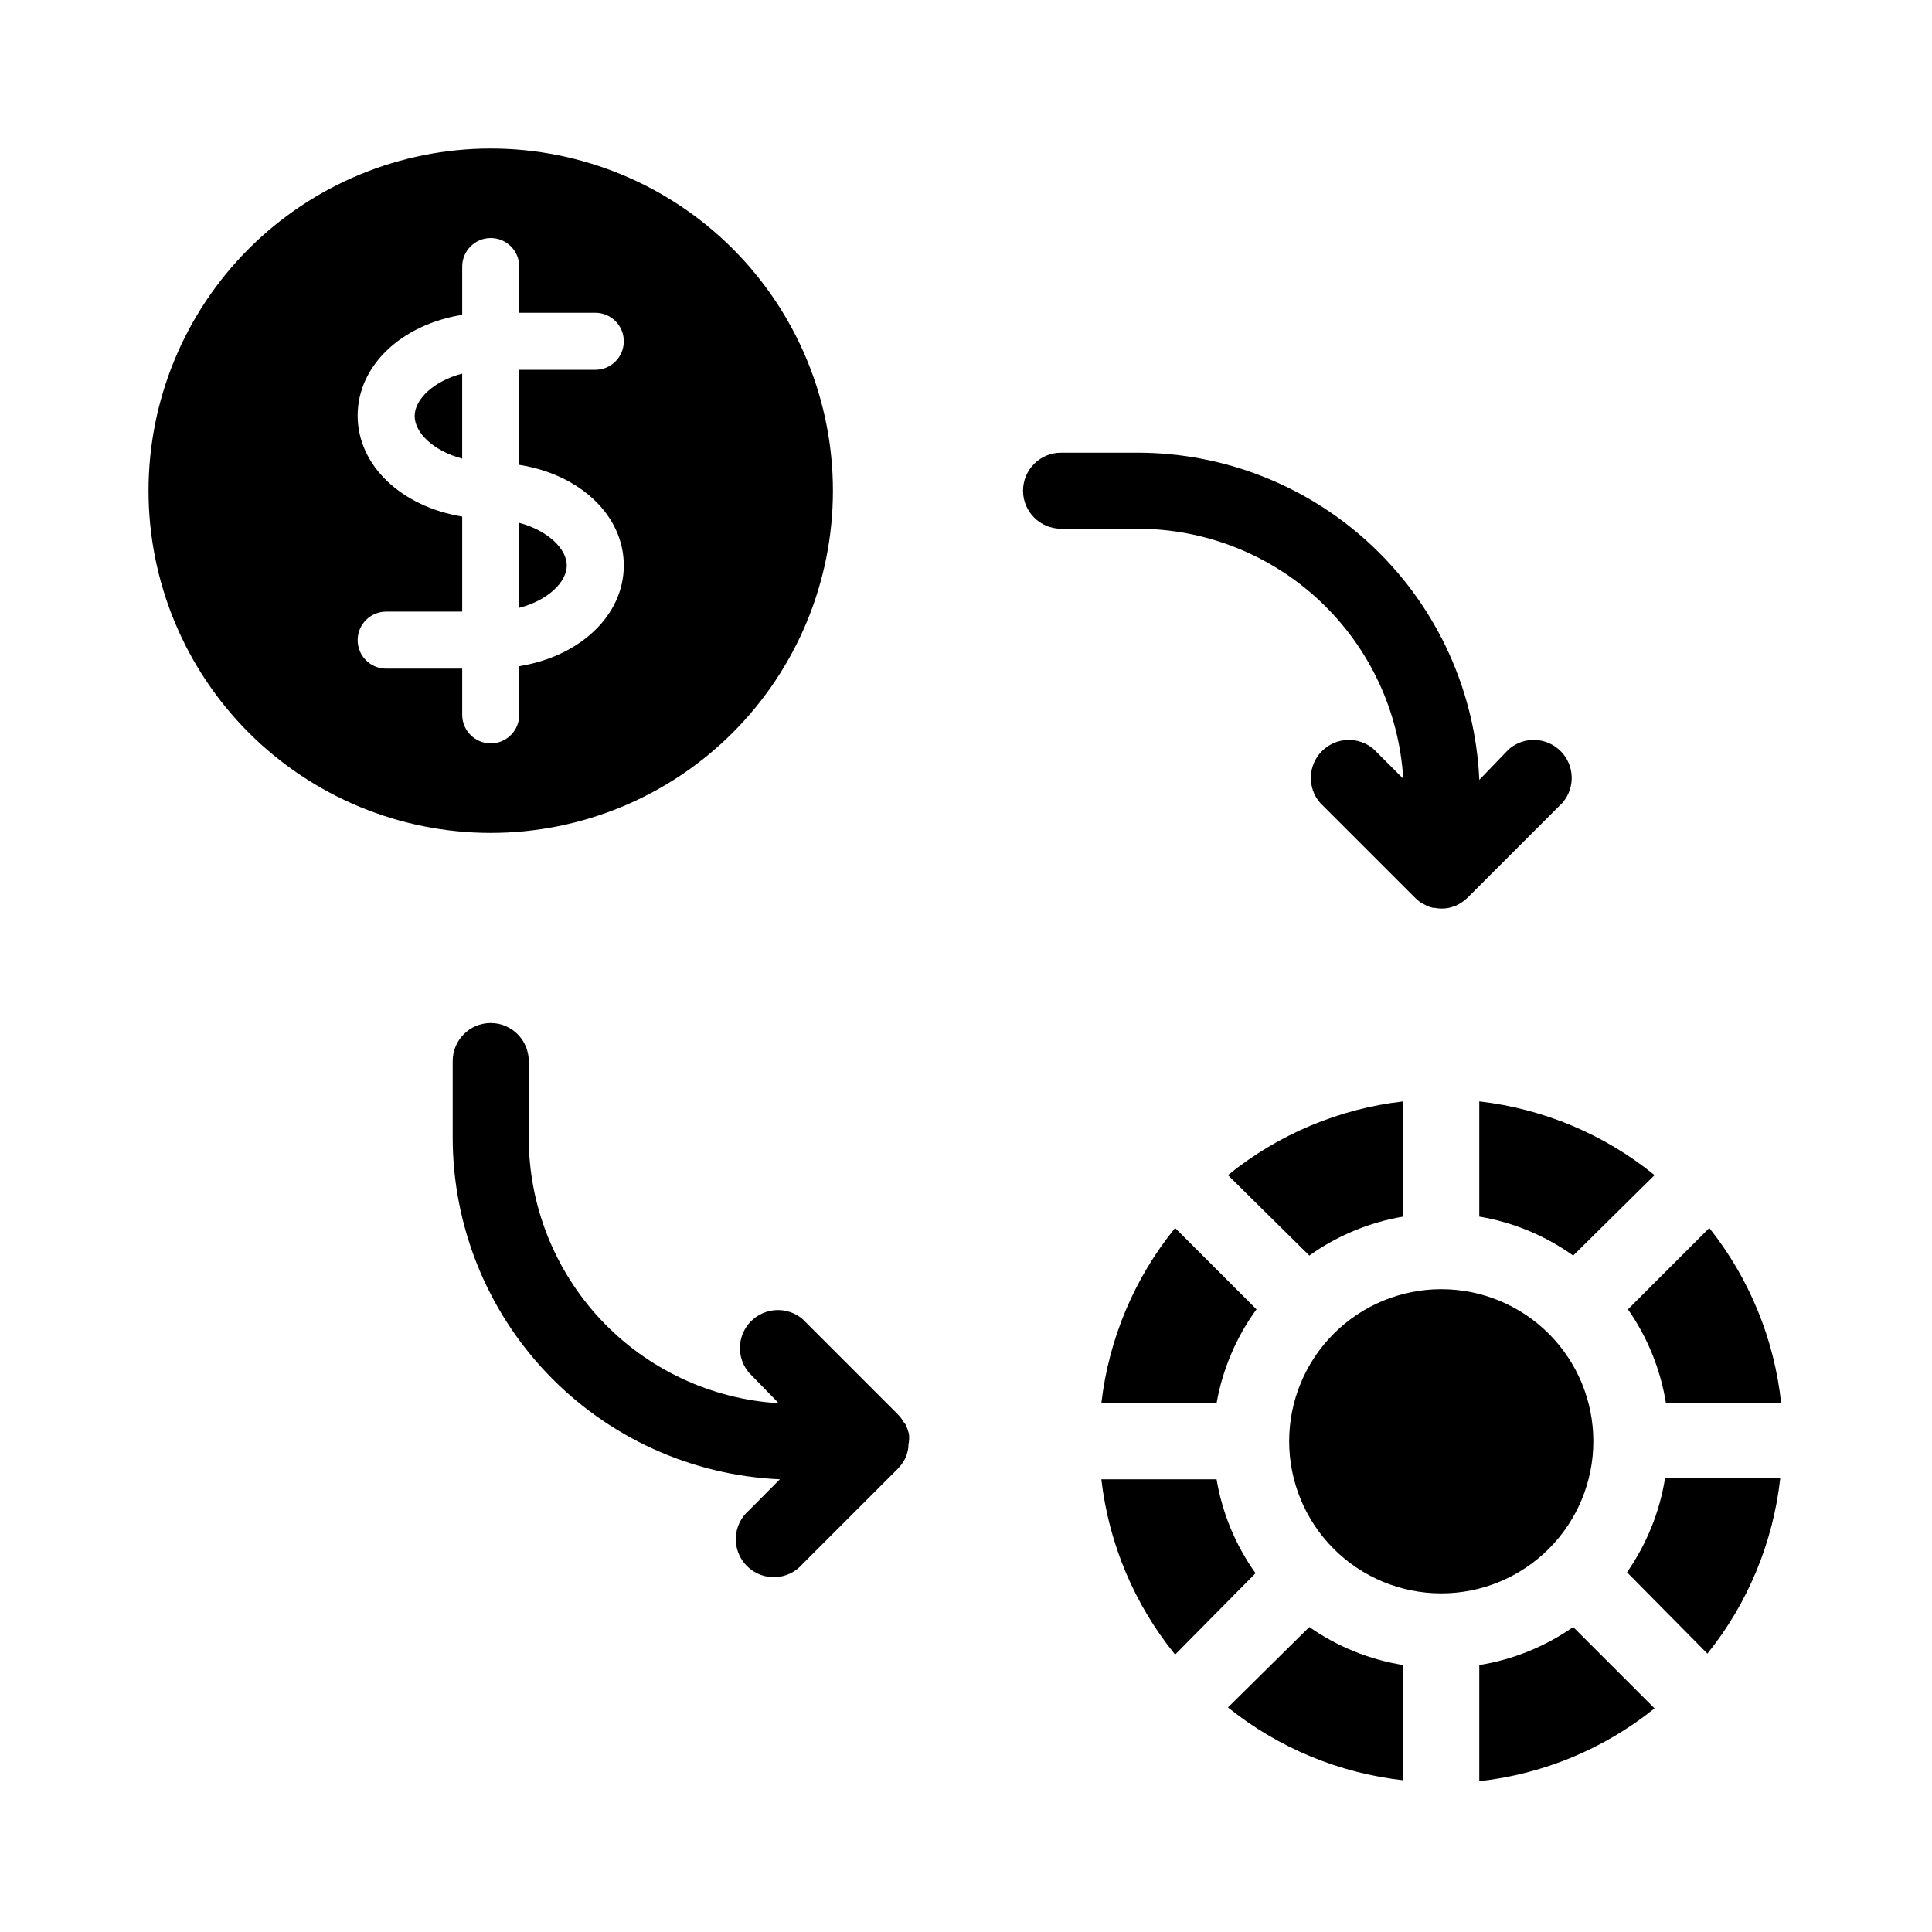
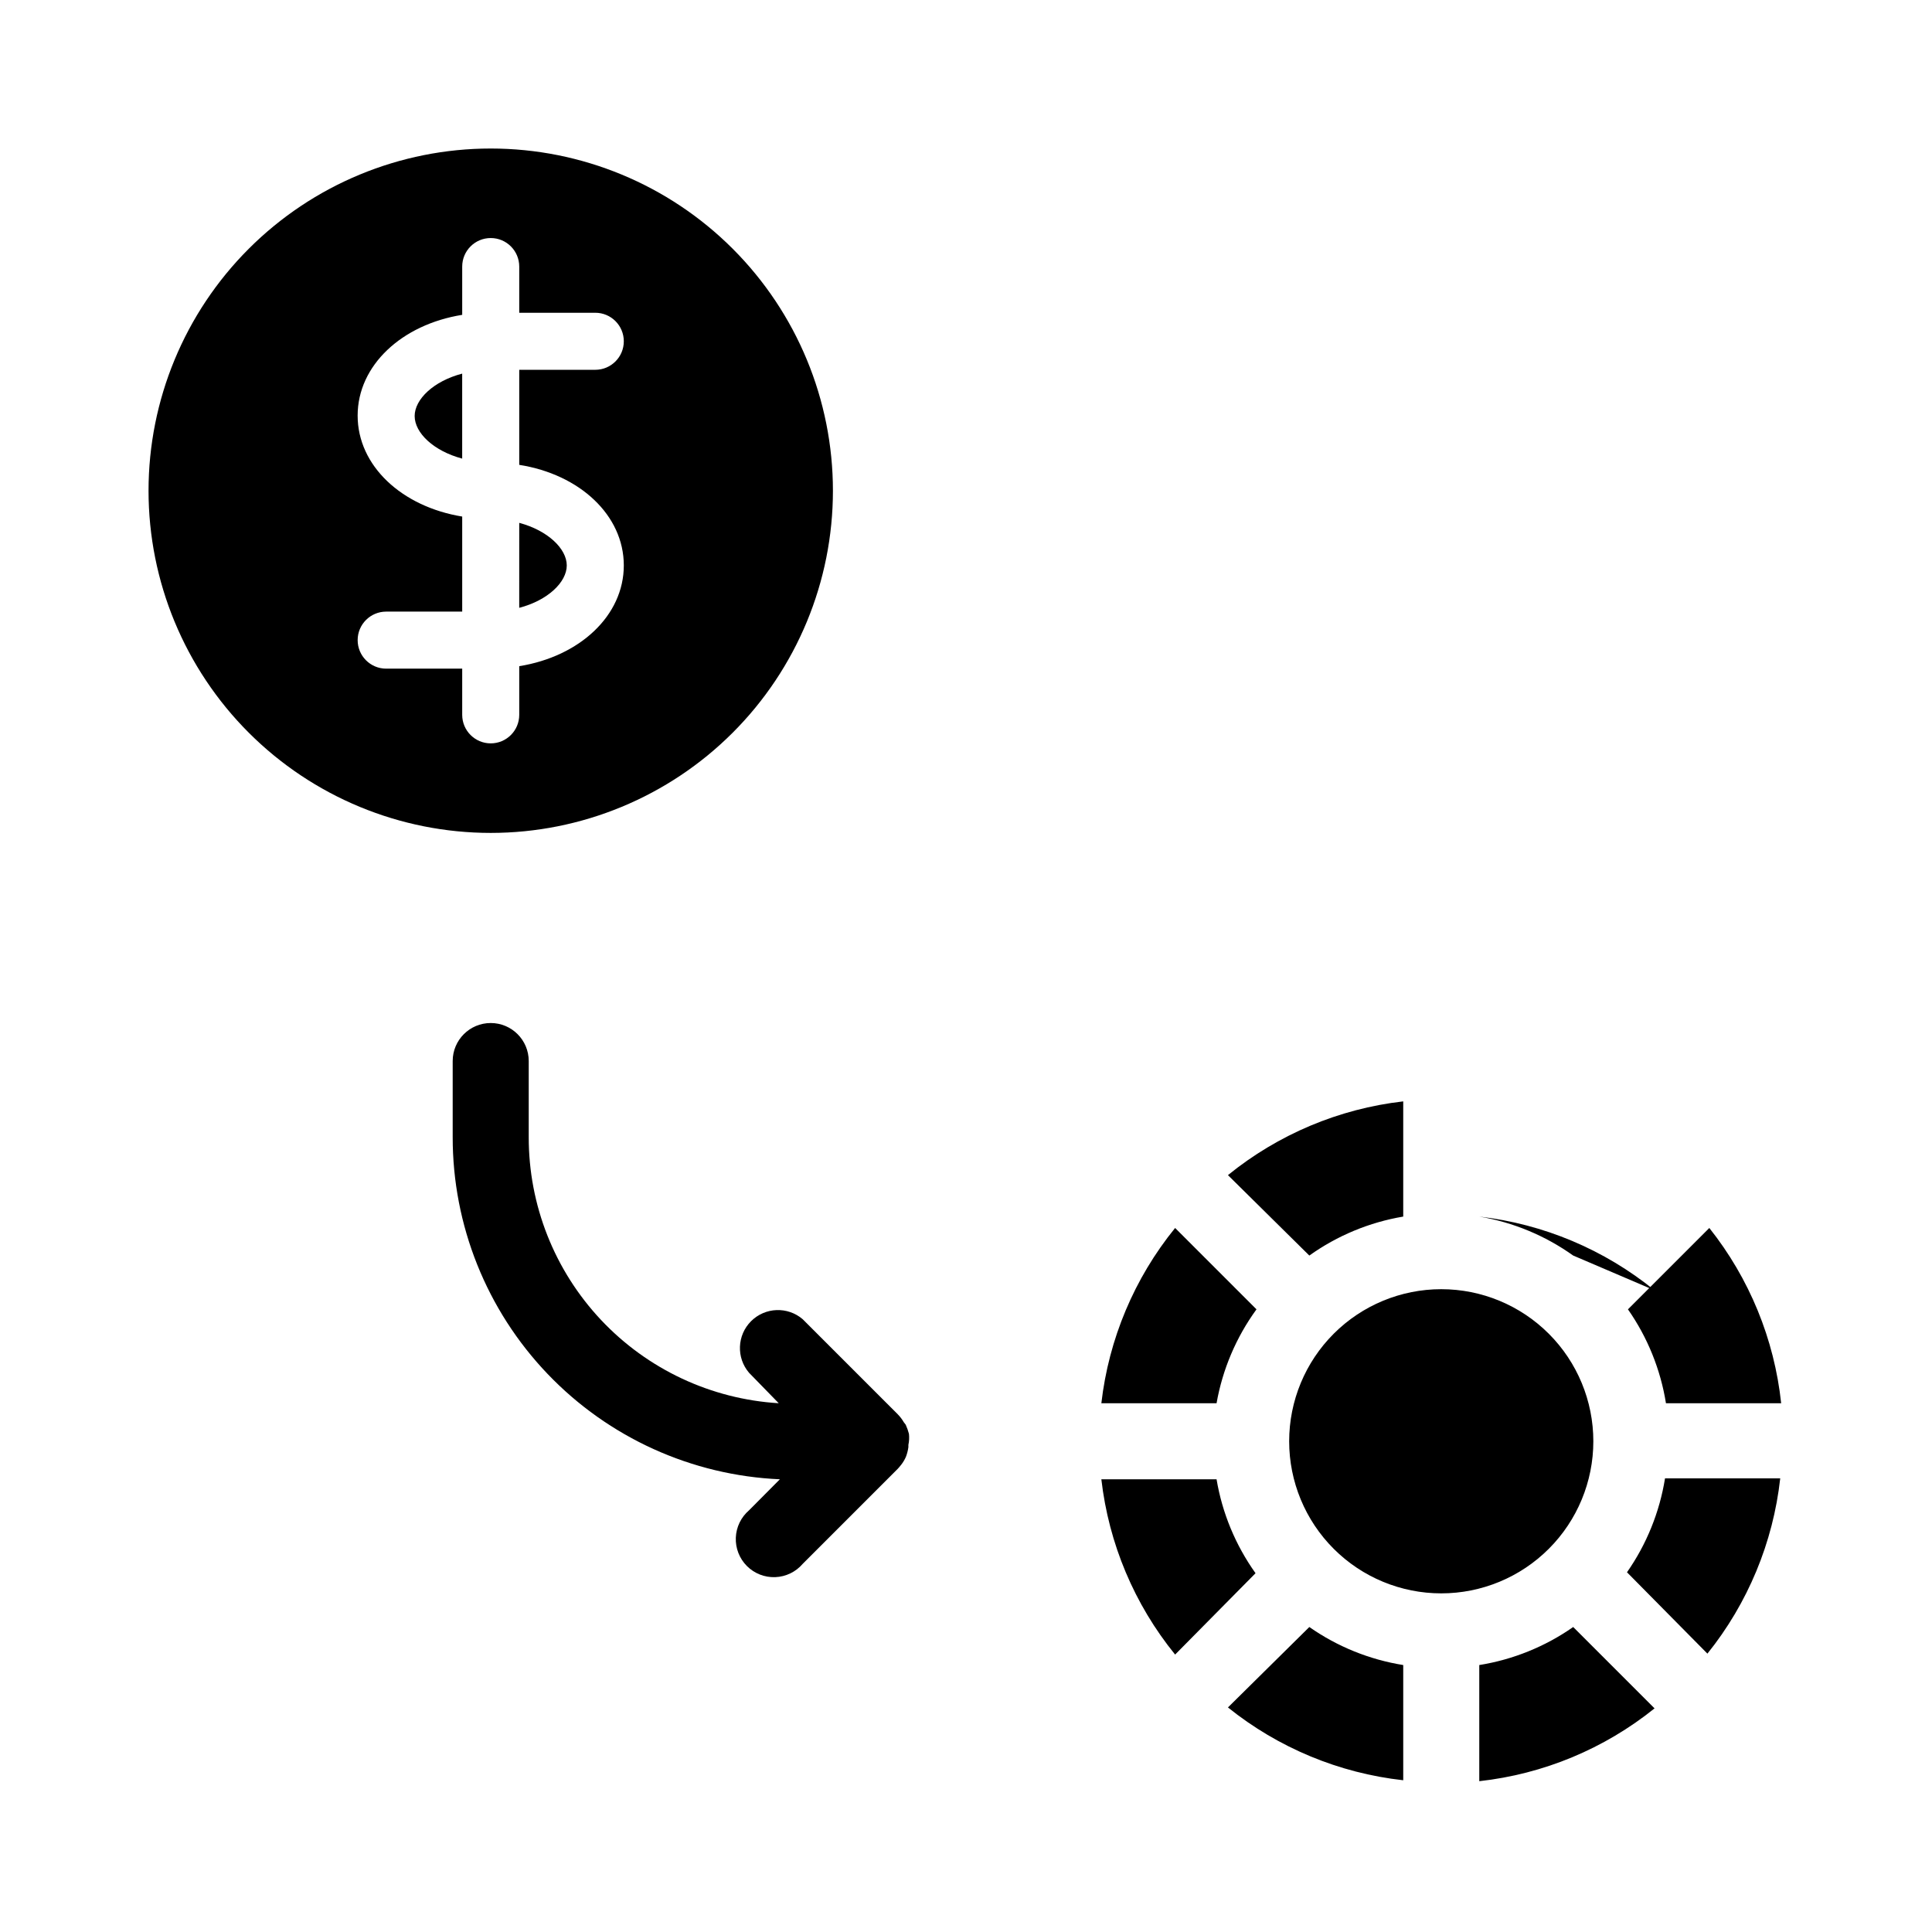
<svg xmlns="http://www.w3.org/2000/svg" fill="#000000" width="800px" height="800px" version="1.1" viewBox="144 144 512 512">
  <g>
-     <path d="m435.87 536.03h30.531c1.508 8.973 5.043 17.48 10.328 24.887l-21.312 21.562c-10.809-13.305-17.59-29.418-19.547-46.449zm19.547-66.605 21.562 21.562v0.004c-5.375 7.383-8.992 15.895-10.578 24.887h-30.531c1.957-17.031 8.738-33.145 19.547-46.453zm160.61 46.453h-30.531c-1.434-8.949-4.879-17.461-10.074-24.887l21.562-21.562v-0.004c10.625 13.363 17.23 29.477 19.043 46.453zm-90.082 50.379c-10.688 0-20.941-4.246-28.5-11.805-7.559-7.559-11.805-17.809-11.805-28.5 0-10.688 4.246-20.941 11.805-28.5 7.559-7.559 17.812-11.805 28.5-11.805 10.691 0 20.941 4.246 28.5 11.805 7.559 7.559 11.805 17.812 11.805 28.5 0 10.691-4.246 20.941-11.805 28.5-7.559 7.559-17.809 11.805-28.5 11.805zm34.965-89.527v0.004c-7.406-5.285-15.914-8.82-24.887-10.328v-30.531c17.031 1.957 33.145 8.738 46.449 19.547zm-45.039-10.324c-8.973 1.508-17.484 5.043-24.887 10.328l-21.566-21.312c13.309-10.809 29.422-17.59 46.453-19.547zm-24.887 108.77c7.426 5.195 15.938 8.641 24.887 10.078v30.531c-17.004-1.887-33.117-8.582-46.453-19.297zm45.039 10.078c8.949-1.438 17.461-4.883 24.887-10.078l21.562 21.562c-13.332 10.719-29.445 17.414-46.449 19.297zm39.145-24.586c5.195-7.43 8.641-15.938 10.078-24.891h30.531c-1.887 17.004-8.582 33.117-19.297 46.453z" />
+     <path d="m435.87 536.03h30.531c1.508 8.973 5.043 17.48 10.328 24.887l-21.312 21.562c-10.809-13.305-17.59-29.418-19.547-46.449zm19.547-66.605 21.562 21.562v0.004c-5.375 7.383-8.992 15.895-10.578 24.887h-30.531c1.957-17.031 8.738-33.145 19.547-46.453zm160.61 46.453h-30.531c-1.434-8.949-4.879-17.461-10.074-24.887l21.562-21.562v-0.004c10.625 13.363 17.23 29.477 19.043 46.453zm-90.082 50.379c-10.688 0-20.941-4.246-28.5-11.805-7.559-7.559-11.805-17.809-11.805-28.5 0-10.688 4.246-20.941 11.805-28.5 7.559-7.559 17.812-11.805 28.5-11.805 10.691 0 20.941 4.246 28.5 11.805 7.559 7.559 11.805 17.812 11.805 28.5 0 10.691-4.246 20.941-11.805 28.5-7.559 7.559-17.809 11.805-28.5 11.805zm34.965-89.527v0.004c-7.406-5.285-15.914-8.82-24.887-10.328c17.031 1.957 33.145 8.738 46.449 19.547zm-45.039-10.324c-8.973 1.508-17.484 5.043-24.887 10.328l-21.566-21.312c13.309-10.809 29.422-17.59 46.453-19.547zm-24.887 108.77c7.426 5.195 15.938 8.641 24.887 10.078v30.531c-17.004-1.887-33.117-8.582-46.453-19.297zm45.039 10.078c8.949-1.438 17.461-4.883 24.887-10.078l21.562 21.562c-13.332 10.719-29.445 17.414-46.449 19.297zm39.145-24.586c5.195-7.43 8.641-15.938 10.078-24.891h30.531c-1.887 17.004-8.582 33.117-19.297 46.453z" />
    <path d="m281.6 305.08c7.559-1.965 12.598-6.801 12.598-11.234s-5.039-9.27-12.594-11.285z" />
    <path d="m253.89 254.25c0 4.484 5.039 9.27 12.594 11.285v-22.52c-7.555 1.965-12.594 6.801-12.594 11.234z" />
    <path d="m274.05 183.36c-24.051 0-47.117 9.555-64.125 26.562s-26.562 40.074-26.562 64.125 9.555 47.117 26.562 64.125c17.008 17.004 40.074 26.559 64.125 26.559s47.117-9.555 64.125-26.559c17.004-17.008 26.559-40.074 26.559-64.125s-9.555-47.117-26.559-64.125c-17.008-17.008-40.074-26.562-64.125-26.562zm35.266 110.48c0 13.301-11.688 24.133-27.711 26.703v12.898c0 4.172-3.383 7.559-7.555 7.559-4.176 0-7.559-3.387-7.559-7.559v-12.242h-20.152c-4.172 0-7.555-3.383-7.555-7.559 0-4.172 3.383-7.555 7.555-7.555h20.152v-25.191c-16.02-2.621-27.711-13.453-27.711-26.754s11.688-24.133 27.711-26.703v-12.793c0-4.176 3.383-7.559 7.559-7.559 4.172 0 7.555 3.383 7.555 7.559v12.242h20.152c4.176 0 7.559 3.383 7.559 7.555 0 4.176-3.383 7.559-7.559 7.559h-20.152v25.191c16.023 2.519 27.711 13.352 27.711 26.652z" />
-     <path d="m425.19 284.12h20.152c17.988-0.031 35.309 6.809 48.422 19.125 13.109 12.312 21.02 29.172 22.113 47.129l-7.859-7.859c-4-3.426-9.957-3.195-13.68 0.527-3.723 3.723-3.953 9.68-0.527 13.68l25.191 25.191v-0.004c0.473 0.492 0.996 0.93 1.559 1.312l1.258 0.656 0.453 0.25h0.004c0.477 0.18 0.965 0.332 1.461 0.453h0.402c1.297 0.27 2.633 0.27 3.93 0l1.664-0.504c0.766-0.359 1.492-0.797 2.164-1.309l0.555-0.453 0.453-0.402 25.191-25.191c3.426-4 3.195-9.957-0.527-13.68-3.723-3.723-9.684-3.953-13.68-0.527l-7.859 8.16c-1.027-23.355-11.031-45.41-27.93-61.566-16.895-16.156-39.379-25.16-62.758-25.141h-20.152c-5.562 0-10.074 4.512-10.074 10.078 0 5.562 4.512 10.074 10.074 10.074z" />
    <path d="m384.88 523.98c-0.215-0.828-0.504-1.637-0.855-2.418l-0.504-0.652c-0.445-0.77-0.988-1.48-1.613-2.117l-25.191-25.191h0.004c-4-3.422-9.957-3.191-13.68 0.527-3.723 3.723-3.953 9.684-0.527 13.68l7.859 8.062c-17.957-1.094-34.816-9.004-47.129-22.113-12.316-13.113-19.156-30.434-19.125-48.422v-20.152c0-5.562-4.512-10.074-10.074-10.074-5.566 0-10.078 4.512-10.078 10.074v20.152c-0.02 23.379 8.984 45.863 25.141 62.758 16.156 16.898 38.211 26.902 61.566 27.93l-8.16 8.211c-2.133 1.828-3.406 4.461-3.516 7.266-0.109 2.805 0.957 5.527 2.941 7.512 1.988 1.988 4.711 3.055 7.516 2.945 2.805-0.109 5.438-1.383 7.266-3.516l25.191-25.191 0.402-0.453 0.453-0.555v0.004c0.531-0.664 0.969-1.391 1.309-2.168 0.316-0.828 0.539-1.691 0.656-2.57v-0.605c0.207-0.957 0.258-1.945 0.148-2.922z" />
  </g>
</svg>